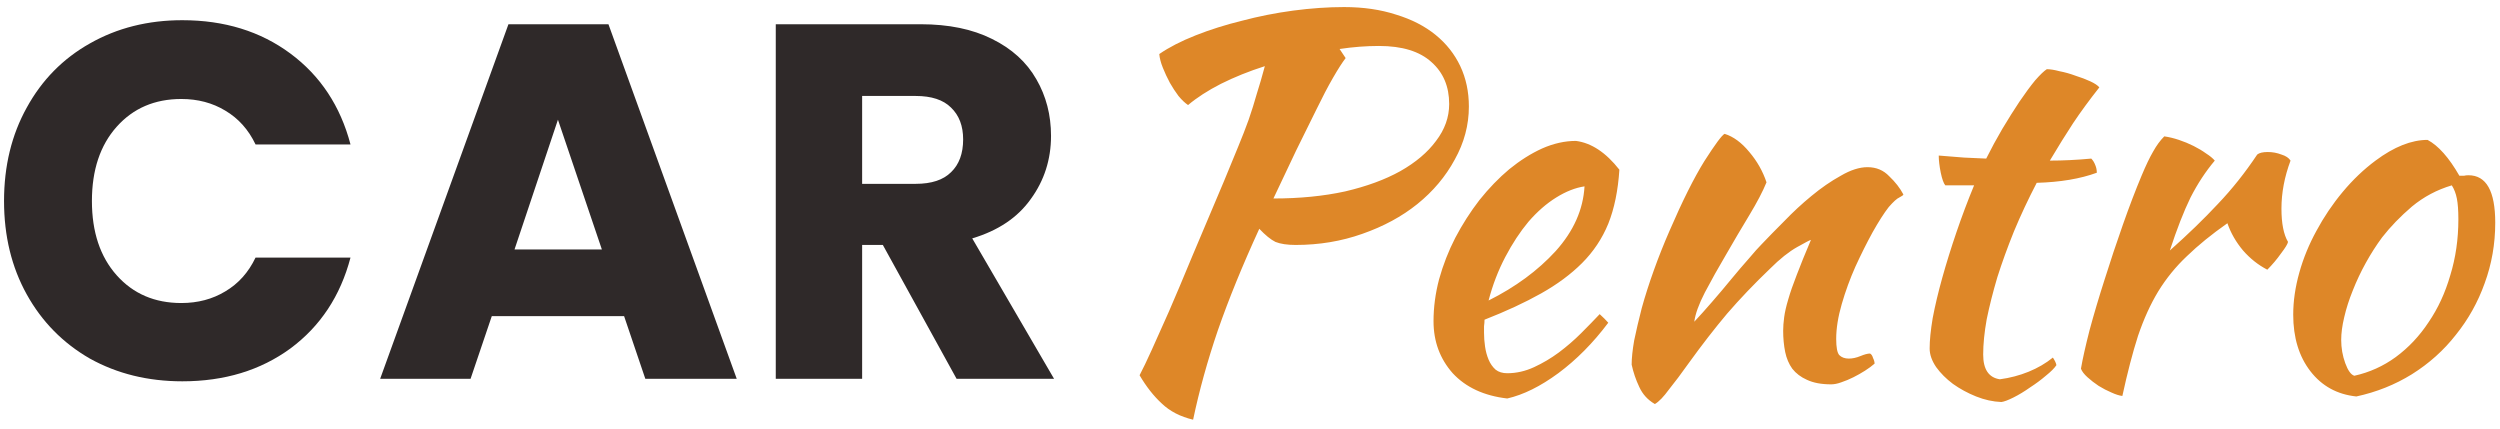
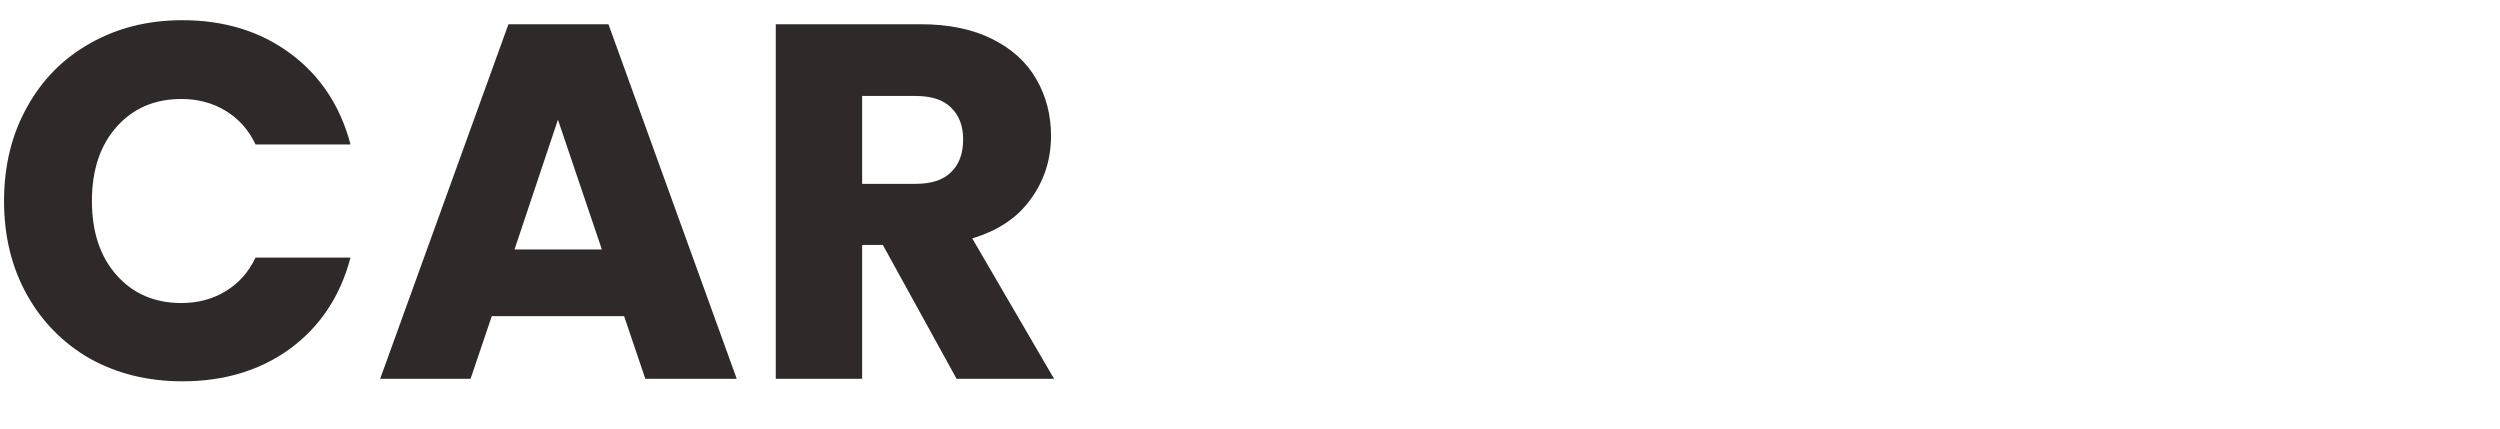
<svg xmlns="http://www.w3.org/2000/svg" width="198" height="34" viewBox="0 0 198 34" fill="none">
  <path d="M0.32 15.92C0.32 13.147 0.92 10.68 2.12 8.52C3.32 6.333 4.987 4.64 7.12 3.44C9.28 2.213 11.72 1.6 14.44 1.6C17.773 1.6 20.627 2.48 23 4.24C25.373 6 26.96 8.4 27.76 11.44H20.24C19.68 10.267 18.88 9.373 17.84 8.76C16.827 8.147 15.667 7.84 14.36 7.84C12.253 7.84 10.547 8.573 9.24 10.04C7.933 11.507 7.28 13.467 7.28 15.92C7.28 18.373 7.933 20.333 9.24 21.8C10.547 23.267 12.253 24 14.36 24C15.667 24 16.827 23.693 17.84 23.08C18.88 22.467 19.68 21.573 20.24 20.4H27.76C26.96 23.44 25.373 25.84 23 27.6C20.627 29.333 17.773 30.2 14.44 30.2C11.72 30.2 9.28 29.6 7.12 28.4C4.987 27.173 3.32 25.48 2.12 23.32C0.92 21.16 0.32 18.693 0.32 15.92ZM49.429 25.04H38.949L37.269 30H30.109L40.269 1.92H48.189L58.349 30H51.109L49.429 25.04ZM47.669 19.76L44.189 9.48L40.749 19.76H47.669ZM75.761 30L69.921 19.4H68.281V30H61.441V1.92H72.921C75.134 1.92 77.014 2.307 78.561 3.08C80.134 3.853 81.308 4.92 82.081 6.28C82.854 7.613 83.241 9.107 83.241 10.76C83.241 12.627 82.708 14.293 81.641 15.76C80.601 17.227 79.054 18.267 77.001 18.88L83.481 30H75.761ZM68.281 14.56H72.521C73.774 14.56 74.708 14.253 75.321 13.64C75.961 13.027 76.281 12.16 76.281 11.04C76.281 9.973 75.961 9.133 75.321 8.52C74.708 7.907 73.774 7.6 72.521 7.6H68.281V14.56Z" fill="#2F2929" />
-   <path d="M116.335 8.44C116.335 9.907 115.961 11.307 115.215 12.64C114.495 13.973 113.508 15.147 112.255 16.16C111.028 17.147 109.575 17.933 107.895 18.52C106.241 19.107 104.481 19.4 102.615 19.4C101.948 19.4 101.415 19.32 101.015 19.16C100.641 18.973 100.215 18.627 99.735 18.12C98.401 21.027 97.308 23.707 96.455 26.16C95.628 28.587 94.975 30.947 94.495 33.24C93.481 33 92.655 32.573 92.015 31.96C91.375 31.373 90.788 30.627 90.255 29.72C90.521 29.213 90.841 28.547 91.215 27.72C91.588 26.893 92.041 25.88 92.575 24.68C93.108 23.453 93.721 22 94.415 20.32C95.135 18.613 95.975 16.627 96.935 14.36C97.361 13.32 97.735 12.413 98.055 11.64C98.375 10.867 98.655 10.147 98.895 9.48C99.135 8.787 99.348 8.107 99.535 7.44C99.748 6.773 99.961 6.04 100.175 5.24C98.921 5.64 97.761 6.107 96.695 6.64C95.655 7.173 94.788 7.733 94.095 8.32C93.855 8.16 93.601 7.92 93.335 7.6C93.095 7.28 92.868 6.933 92.655 6.56C92.441 6.16 92.255 5.76 92.095 5.36C91.935 4.96 91.841 4.6 91.815 4.28C92.588 3.747 93.548 3.253 94.695 2.8C95.841 2.347 97.068 1.96 98.375 1.64C99.681 1.293 101.028 1.027 102.415 0.84C103.828 0.653 105.175 0.56 106.455 0.56C107.975 0.56 109.348 0.76 110.575 1.16C111.801 1.533 112.841 2.067 113.695 2.76C114.548 3.453 115.201 4.28 115.655 5.24C116.108 6.2 116.335 7.267 116.335 8.44ZM109.215 3.64C108.201 3.64 107.161 3.72 106.095 3.88L106.575 4.6C106.308 4.947 105.975 5.467 105.575 6.16C105.175 6.853 104.735 7.693 104.255 8.68C103.775 9.64 103.241 10.72 102.655 11.92C102.095 13.12 101.495 14.387 100.855 15.72C102.935 15.72 104.828 15.533 106.535 15.16C108.241 14.76 109.695 14.227 110.895 13.56C112.121 12.867 113.068 12.067 113.735 11.16C114.428 10.253 114.775 9.28 114.775 8.24C114.775 6.853 114.308 5.747 113.375 4.92C112.441 4.067 111.055 3.64 109.215 3.64ZM128.255 13.44C128.148 15.093 127.855 16.52 127.375 17.72C126.895 18.893 126.201 19.933 125.295 20.84C124.415 21.72 123.335 22.52 122.055 23.24C120.775 23.96 119.281 24.653 117.575 25.32C117.575 25.48 117.561 25.653 117.535 25.84C117.535 26 117.535 26.173 117.535 26.36C117.535 26.707 117.561 27.067 117.615 27.44C117.668 27.813 117.761 28.16 117.895 28.48C118.028 28.8 118.215 29.067 118.455 29.28C118.695 29.467 119.001 29.56 119.375 29.56C120.095 29.56 120.801 29.4 121.495 29.08C122.188 28.76 122.841 28.373 123.455 27.92C124.095 27.44 124.681 26.933 125.215 26.4C125.775 25.84 126.268 25.333 126.695 24.88C126.961 25.12 127.188 25.347 127.375 25.56C126.175 27.16 124.855 28.493 123.415 29.56C122.001 30.6 120.655 31.267 119.375 31.56C117.535 31.347 116.095 30.68 115.055 29.56C114.041 28.413 113.535 27.04 113.535 25.44C113.535 24.347 113.681 23.24 113.975 22.12C114.295 20.973 114.721 19.88 115.255 18.84C115.815 17.773 116.455 16.773 117.175 15.84C117.921 14.907 118.708 14.093 119.535 13.4C120.388 12.707 121.255 12.16 122.135 11.76C123.041 11.36 123.935 11.16 124.815 11.16C126.041 11.32 127.188 12.08 128.255 13.44ZM125.495 14.76C124.775 14.867 124.028 15.16 123.255 15.64C122.481 16.12 121.748 16.76 121.055 17.56C120.388 18.36 119.775 19.293 119.215 20.36C118.655 21.427 118.215 22.573 117.895 23.8C120.028 22.733 121.801 21.427 123.215 19.88C124.628 18.307 125.388 16.6 125.495 14.76ZM136.587 10.6C137.28 10.813 137.933 11.293 138.547 12.04C139.16 12.76 139.613 13.56 139.907 14.44C139.613 15.16 139.16 16.027 138.547 17.04C137.933 18.053 137.32 19.093 136.707 20.16C136.093 21.2 135.533 22.2 135.027 23.16C134.547 24.093 134.267 24.867 134.187 25.48C134.613 25.027 135.08 24.507 135.587 23.92C136.12 23.307 136.627 22.707 137.107 22.12C137.613 21.507 138.08 20.96 138.507 20.48C138.933 19.973 139.267 19.6 139.507 19.36C140.013 18.827 140.613 18.213 141.307 17.52C142 16.8 142.72 16.133 143.467 15.52C144.24 14.88 145.013 14.347 145.787 13.92C146.56 13.467 147.267 13.24 147.907 13.24C148.6 13.24 149.173 13.48 149.627 13.96C150.107 14.413 150.48 14.893 150.747 15.4C150.747 15.453 150.64 15.533 150.427 15.64C150.24 15.72 149.96 15.973 149.587 16.4C149.213 16.88 148.787 17.547 148.307 18.4C147.853 19.227 147.4 20.133 146.947 21.12C146.52 22.08 146.16 23.067 145.867 24.08C145.573 25.093 145.427 26.013 145.427 26.84C145.427 27.507 145.507 27.933 145.667 28.12C145.853 28.307 146.107 28.4 146.427 28.4C146.72 28.4 147.027 28.333 147.347 28.2C147.667 28.067 147.92 28 148.107 28C148.213 28.053 148.293 28.173 148.347 28.36C148.427 28.52 148.467 28.667 148.467 28.8C148.253 28.987 148 29.173 147.707 29.36C147.413 29.547 147.107 29.72 146.787 29.88C146.467 30.04 146.147 30.173 145.827 30.28C145.533 30.387 145.267 30.44 145.027 30.44C144.253 30.44 143.613 30.32 143.107 30.08C142.627 29.867 142.24 29.573 141.947 29.2C141.68 28.827 141.493 28.387 141.387 27.88C141.28 27.347 141.227 26.787 141.227 26.2C141.227 25.88 141.253 25.52 141.307 25.12C141.36 24.72 141.467 24.253 141.627 23.72C141.787 23.16 142.013 22.507 142.307 21.76C142.6 20.987 142.973 20.067 143.427 19C143.373 19 143.013 19.187 142.347 19.56C141.68 19.933 140.96 20.507 140.187 21.28C138.933 22.48 137.8 23.667 136.787 24.84C135.8 26.013 134.787 27.32 133.747 28.76C133.16 29.587 132.64 30.28 132.187 30.84C131.76 31.427 131.387 31.813 131.067 32C130.507 31.68 130.093 31.227 129.827 30.64C129.56 30.08 129.36 29.493 129.227 28.88C129.227 28.373 129.293 27.733 129.427 26.96C129.587 26.187 129.787 25.333 130.027 24.4C130.293 23.44 130.613 22.44 130.987 21.4C131.36 20.36 131.773 19.32 132.227 18.28C133.24 15.933 134.16 14.093 134.987 12.76C135.84 11.427 136.373 10.707 136.587 10.6ZM154.068 14.68C153.935 14.52 153.815 14.187 153.708 13.68C153.601 13.147 153.548 12.693 153.548 12.32C154.241 12.373 154.908 12.427 155.548 12.48C156.188 12.507 156.775 12.533 157.308 12.56C157.708 11.76 158.135 10.973 158.588 10.2C159.068 9.4 159.521 8.68 159.948 8.04C160.401 7.373 160.815 6.813 161.188 6.36C161.588 5.907 161.895 5.613 162.108 5.48C162.375 5.48 162.708 5.533 163.108 5.64C163.535 5.72 163.961 5.84 164.388 6C164.815 6.133 165.201 6.28 165.548 6.44C165.895 6.6 166.135 6.76 166.268 6.92C165.468 7.933 164.775 8.88 164.188 9.76C163.628 10.613 163.015 11.6 162.348 12.72C162.881 12.72 163.415 12.707 163.948 12.68C164.508 12.653 165.068 12.613 165.628 12.56C165.761 12.693 165.868 12.867 165.948 13.08C166.028 13.267 166.068 13.467 166.068 13.68C164.761 14.16 163.175 14.427 161.308 14.48C160.641 15.76 160.041 17.04 159.508 18.32C159.001 19.573 158.561 20.787 158.188 21.96C157.841 23.133 157.561 24.24 157.348 25.28C157.161 26.32 157.068 27.253 157.068 28.08C157.068 29.253 157.508 29.907 158.388 30.04C159.188 29.933 159.948 29.733 160.668 29.44C161.388 29.147 162.028 28.773 162.588 28.32C162.748 28.56 162.841 28.76 162.868 28.92C162.708 29.16 162.428 29.44 162.028 29.76C161.655 30.08 161.241 30.387 160.788 30.68C160.335 31 159.895 31.267 159.468 31.48C159.041 31.693 158.721 31.813 158.508 31.84C157.841 31.813 157.175 31.667 156.508 31.4C155.841 31.133 155.228 30.8 154.668 30.4C154.135 30 153.695 29.56 153.348 29.08C153.001 28.573 152.828 28.08 152.828 27.6C152.828 26.96 152.908 26.16 153.068 25.2C153.255 24.213 153.508 23.147 153.828 22C154.148 20.853 154.521 19.653 154.948 18.4C155.375 17.147 155.841 15.907 156.348 14.68H154.068ZM164.811 29.2C164.944 28.427 165.171 27.413 165.491 26.16C165.837 24.88 166.237 23.533 166.691 22.12C167.144 20.68 167.624 19.24 168.131 17.8C168.637 16.36 169.131 15.067 169.611 13.92C169.957 13.093 170.264 12.453 170.531 12C170.797 11.52 171.091 11.12 171.411 10.8C171.784 10.853 172.171 10.947 172.571 11.08C172.971 11.213 173.357 11.373 173.731 11.56C174.104 11.747 174.437 11.947 174.731 12.16C175.024 12.347 175.251 12.533 175.411 12.72C174.691 13.573 174.051 14.547 173.491 15.64C172.957 16.733 172.411 18.133 171.851 19.84C173.291 18.56 174.557 17.333 175.651 16.16C176.771 14.987 177.811 13.68 178.771 12.24C178.931 12.107 179.211 12.04 179.611 12.04C179.984 12.04 180.344 12.107 180.691 12.24C181.037 12.347 181.277 12.507 181.411 12.72C180.931 14 180.691 15.267 180.691 16.52C180.691 17.693 180.864 18.573 181.211 19.16C181.184 19.32 180.997 19.627 180.651 20.08C180.331 20.533 179.971 20.96 179.571 21.36C178.851 20.987 178.211 20.48 177.651 19.84C177.091 19.173 176.677 18.453 176.411 17.68C175.157 18.56 174.091 19.427 173.211 20.28C172.331 21.107 171.571 22.04 170.931 23.08C170.317 24.093 169.784 25.267 169.331 26.6C168.904 27.933 168.491 29.52 168.091 31.36C167.851 31.333 167.557 31.24 167.211 31.08C166.891 30.947 166.557 30.773 166.211 30.56C165.891 30.347 165.597 30.12 165.331 29.88C165.064 29.64 164.891 29.413 164.811 29.2ZM186.623 31.4C185.103 31.24 183.89 30.573 182.983 29.4C182.077 28.227 181.623 26.733 181.623 24.92C181.623 23.853 181.783 22.747 182.103 21.6C182.423 20.453 182.877 19.347 183.463 18.28C184.05 17.187 184.743 16.16 185.543 15.2C186.343 14.24 187.21 13.413 188.143 12.72C189.61 11.627 190.983 11.08 192.263 11.08C193.117 11.533 193.957 12.48 194.783 13.92C194.917 13.92 195.037 13.92 195.143 13.92C195.25 13.893 195.37 13.88 195.503 13.88C196.917 13.88 197.623 15.133 197.623 17.64C197.623 19.32 197.343 20.92 196.783 22.44C196.25 23.933 195.49 25.293 194.503 26.52C193.543 27.747 192.383 28.787 191.023 29.64C189.69 30.467 188.223 31.053 186.623 31.4ZM188.663 18.8C188.21 19.413 187.783 20.08 187.383 20.8C186.983 21.52 186.637 22.253 186.343 23C186.05 23.72 185.823 24.427 185.663 25.12C185.503 25.787 185.423 26.387 185.423 26.92C185.423 27.56 185.53 28.173 185.743 28.76C185.957 29.347 186.197 29.68 186.463 29.76C187.663 29.493 188.757 29 189.743 28.28C190.757 27.533 191.623 26.613 192.343 25.52C193.09 24.427 193.663 23.187 194.063 21.8C194.49 20.413 194.703 18.933 194.703 17.36C194.703 16.667 194.663 16.12 194.583 15.72C194.503 15.32 194.37 14.973 194.183 14.68C193.01 15.027 191.957 15.587 191.023 16.36C190.117 17.133 189.33 17.947 188.663 18.8Z" fill="#DE8728" />
</svg>